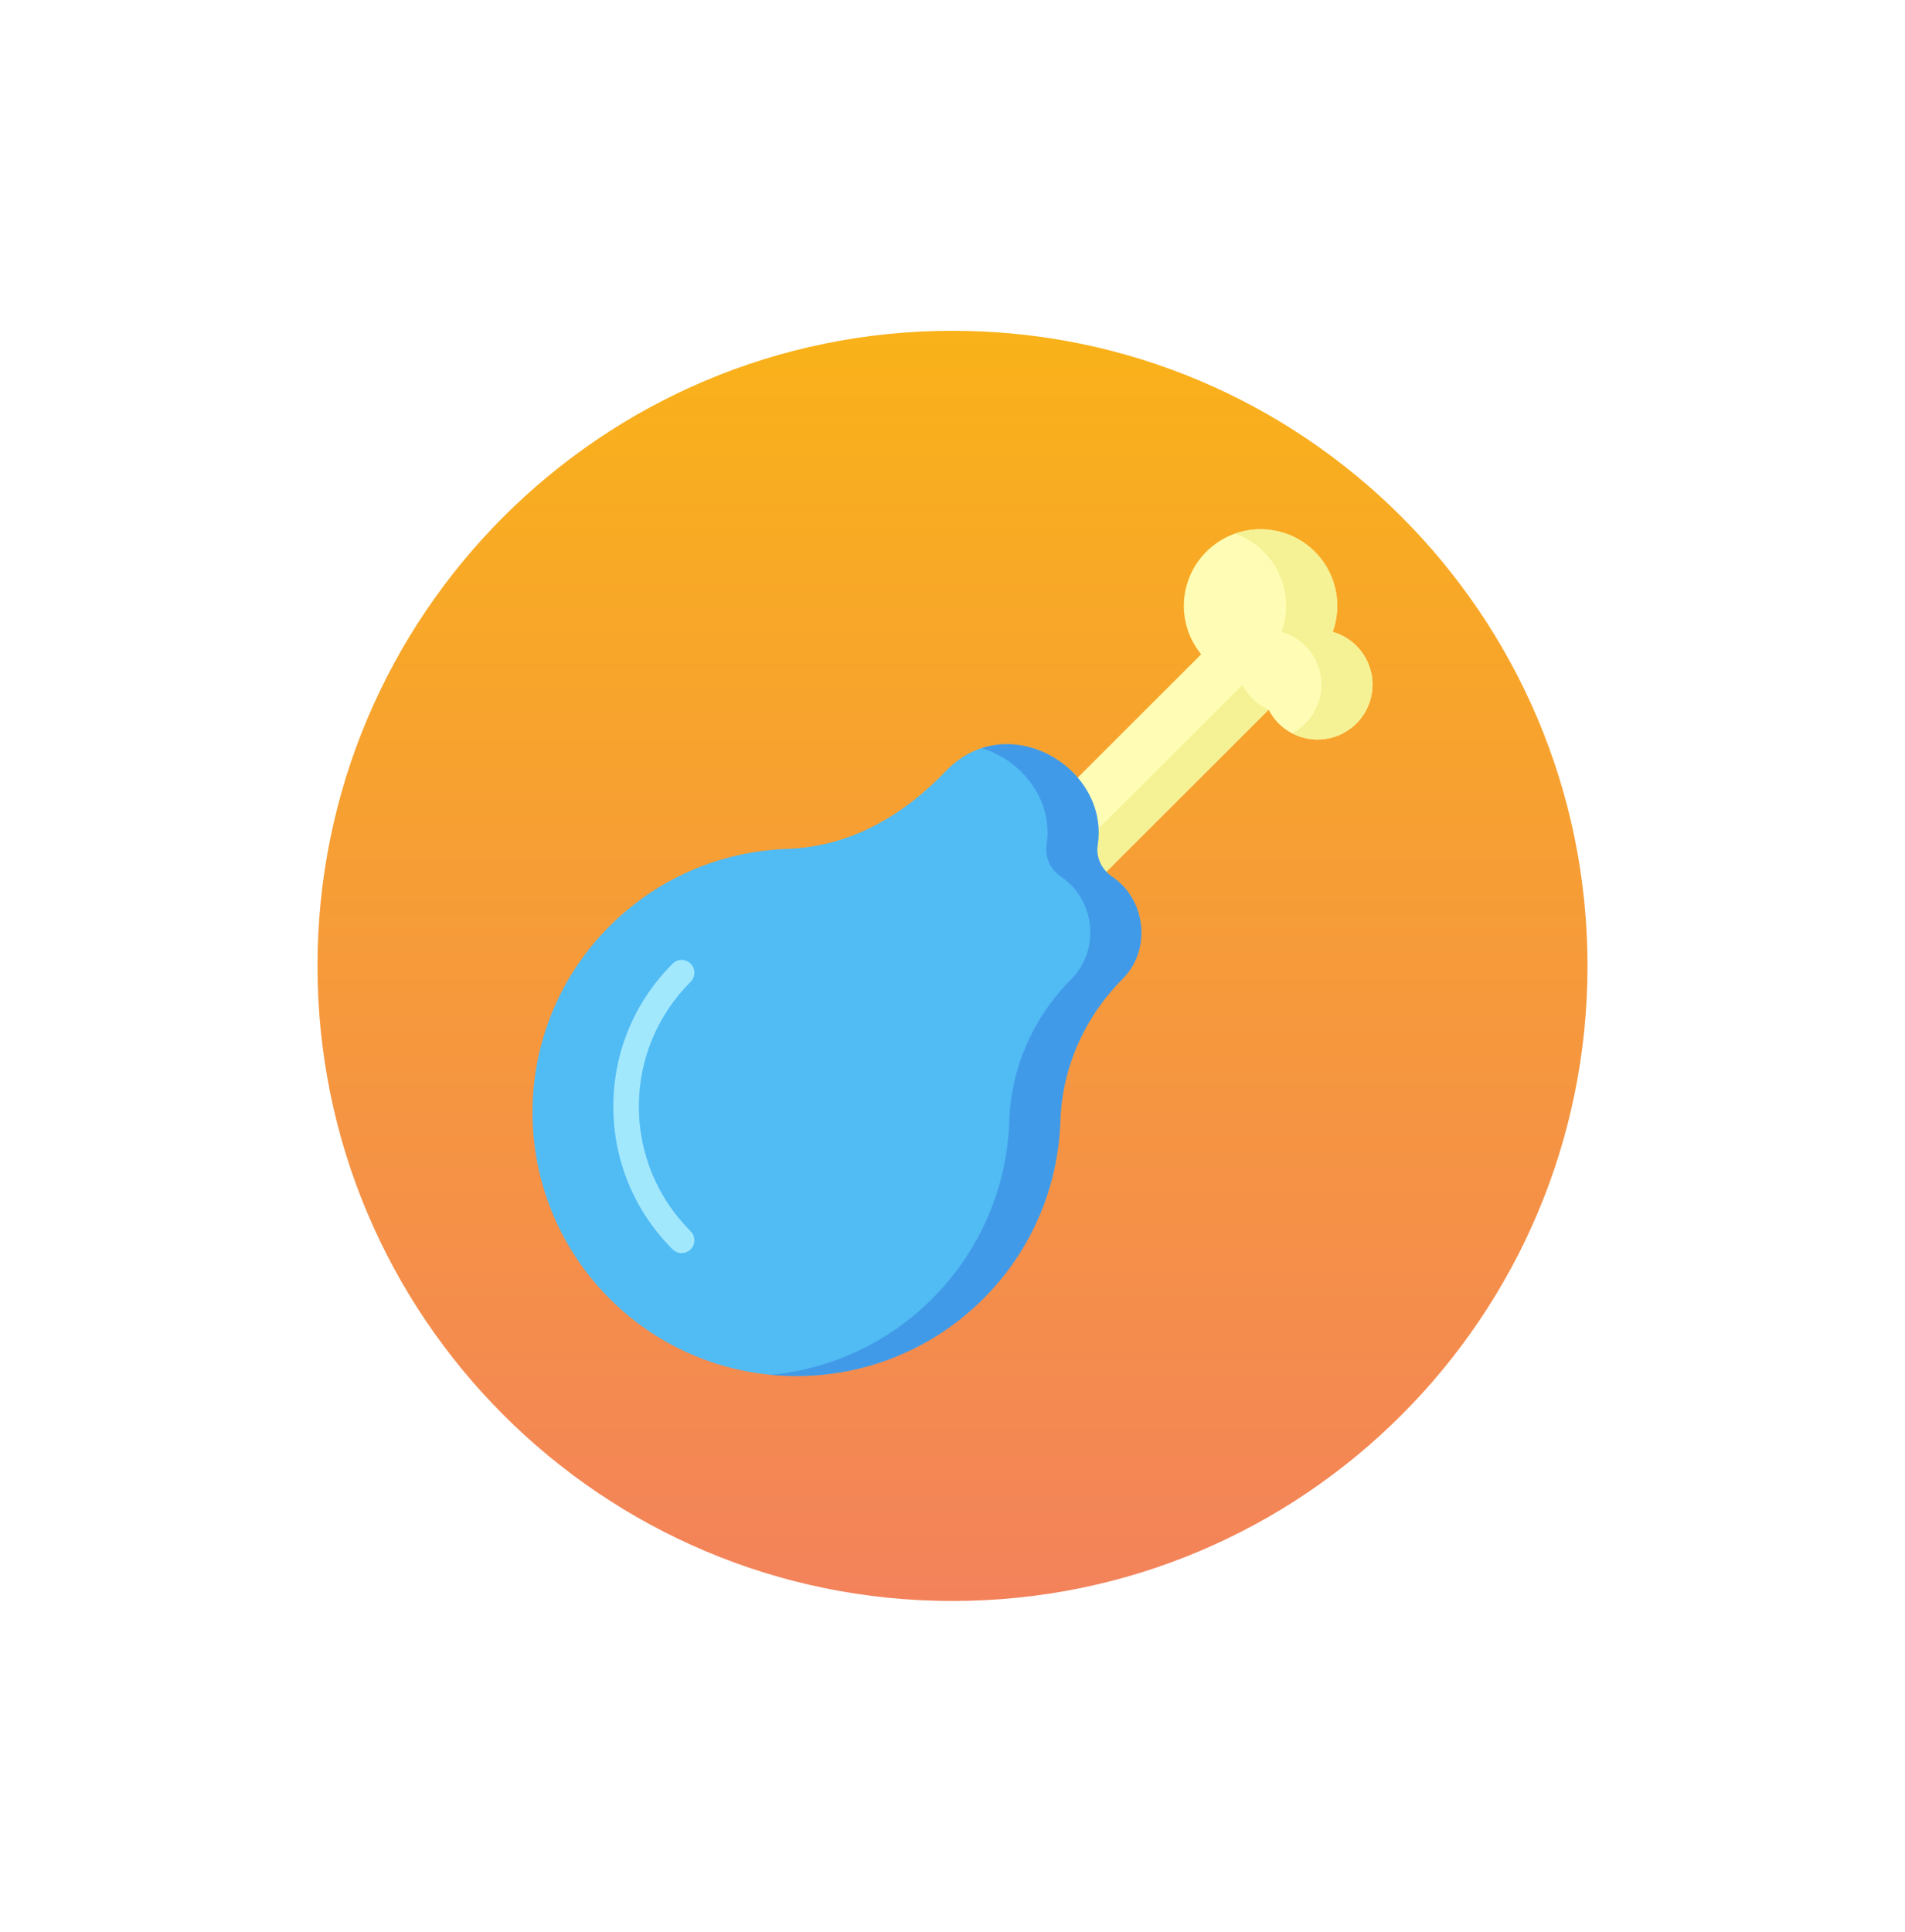
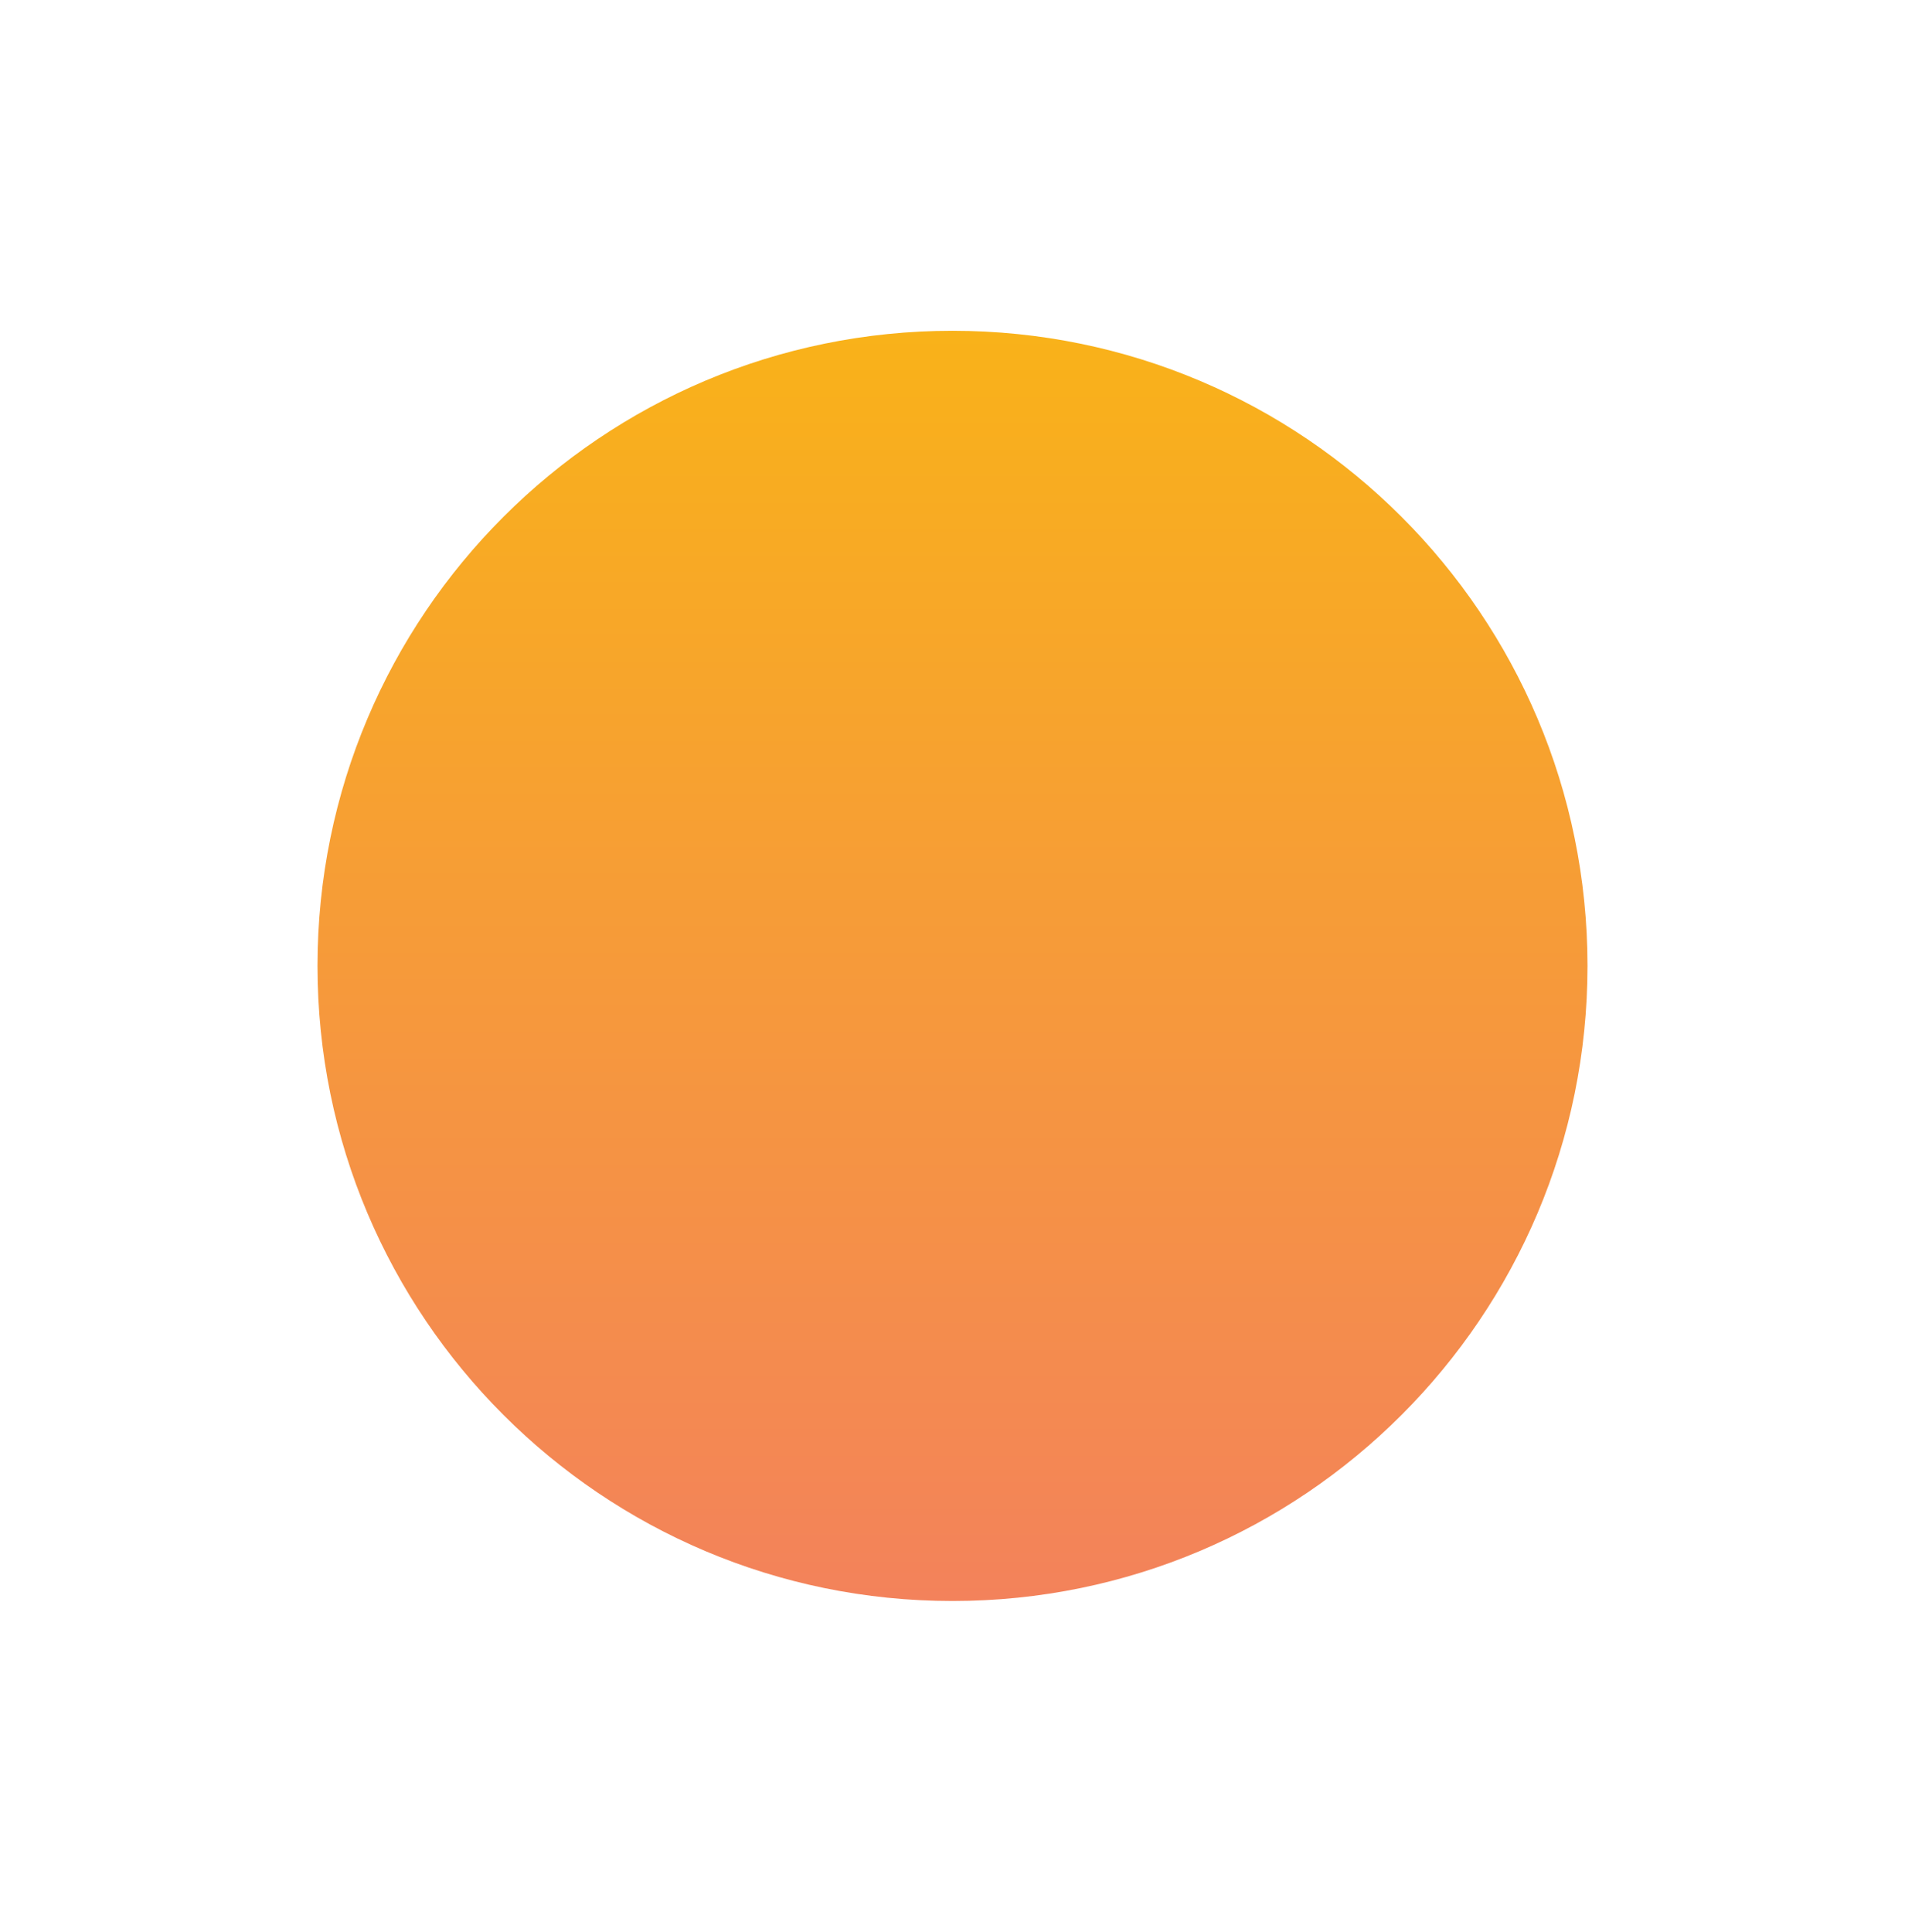
<svg xmlns="http://www.w3.org/2000/svg" width="72" height="73" viewBox="0 0 72 73" fill="none">
  <g filter="url(#filter0_d_479_1657)">
    <path d="M12 36.5C12 23.245 22.745 12.5 36 12.5C49.255 12.5 60 23.245 60 36.5C60 49.755 49.255 60.5 36 60.5C22.745 60.5 12 49.755 12 36.5Z" fill="url(#paint0_linear_479_1657)" />
    <g clip-path="url(#clip0_479_1657)">
-       <path d="M51.48 24.657C51.208 24.279 50.817 24.005 50.369 23.878C50.683 23.009 50.575 22.005 49.993 21.2C49.056 19.904 47.243 19.612 45.946 20.548C44.648 21.484 44.355 23.293 45.293 24.589C45.327 24.636 45.362 24.682 45.399 24.726L37.039 33.075L39.361 35.394L47.947 26.819C47.995 26.912 48.05 27.001 48.111 27.086C48.783 28.015 50.082 28.224 51.012 27.553C51.943 26.882 52.152 25.585 51.48 24.657Z" fill="#FFFDB5" />
-       <path d="M47.122 26.145C47.061 26.06 47.006 25.971 46.958 25.878L38.395 34.429L39.361 35.394L47.947 26.819C47.618 26.67 47.333 26.438 47.122 26.145ZM51.48 24.657C51.208 24.279 50.817 24.005 50.369 23.878C50.683 23.009 50.575 22.005 49.993 21.2C49.222 20.134 47.858 19.748 46.676 20.166C47.233 20.361 47.716 20.722 48.061 21.2C48.644 22.005 48.751 23.009 48.438 23.878C48.885 24.005 49.276 24.279 49.549 24.657C50.221 25.585 50.011 26.882 49.081 27.553C49.001 27.61 48.917 27.662 48.83 27.708C49.506 28.061 50.352 28.029 51.012 27.553C51.943 26.882 52.152 25.585 51.48 24.657Z" fill="#F5F295" />
-       <path d="M42.435 36.987C43.553 35.845 43.282 33.963 42.038 33.133C41.642 32.868 41.414 32.406 41.487 31.935C41.939 29.021 38.131 26.758 35.806 29.08C34.181 30.791 32.174 31.993 29.748 32.079C27.258 32.167 24.794 33.181 22.919 35.12C19.165 39.005 19.2 45.187 22.996 49.031C26.889 52.973 33.246 52.99 37.16 49.082C39.026 47.218 39.998 44.8 40.077 42.359C40.142 40.336 41.001 38.419 42.435 36.987Z" fill="#51BBF4" />
-       <path d="M42.038 33.133C41.642 32.868 41.414 32.406 41.487 31.935C41.862 29.52 39.311 27.553 37.103 28.27C38.615 28.734 39.821 30.222 39.555 31.935C39.482 32.406 39.71 32.868 40.107 33.133C41.351 33.963 41.621 35.845 40.503 36.987C39.069 38.419 38.211 40.336 38.145 42.359C38.067 44.801 37.094 47.218 35.228 49.082C33.525 50.782 31.36 51.739 29.137 51.953C32.002 52.23 34.965 51.273 37.16 49.082C39.026 47.218 39.998 44.801 40.077 42.359C40.142 40.336 41.001 38.419 42.435 36.987C43.553 35.845 43.282 33.963 42.038 33.133Z" fill="#286BD8" fill-opacity="0.4" />
-       <path d="M24.146 41.814C24.146 40.034 24.842 38.36 26.104 37.1C26.195 37.009 26.246 36.886 26.246 36.758C26.246 36.63 26.195 36.507 26.105 36.417C26.06 36.372 26.007 36.336 25.948 36.312C25.89 36.288 25.827 36.275 25.763 36.275C25.7 36.275 25.637 36.287 25.578 36.312C25.52 36.336 25.467 36.371 25.422 36.416C23.977 37.859 23.181 39.776 23.181 41.814C23.181 43.852 23.977 45.769 25.422 47.212C25.466 47.257 25.52 47.292 25.578 47.316C25.637 47.341 25.7 47.353 25.763 47.353C25.858 47.353 25.952 47.325 26.031 47.272C26.111 47.219 26.173 47.143 26.209 47.055C26.246 46.967 26.255 46.869 26.236 46.776C26.218 46.682 26.172 46.596 26.104 46.529C24.842 45.268 24.146 43.594 24.146 41.814Z" fill="#A2E8FD" />
+       <path d="M24.146 41.814C24.146 40.034 24.842 38.36 26.104 37.1C26.195 37.009 26.246 36.886 26.246 36.758C26.246 36.63 26.195 36.507 26.105 36.417C26.06 36.372 26.007 36.336 25.948 36.312C25.89 36.288 25.827 36.275 25.763 36.275C25.7 36.275 25.637 36.287 25.578 36.312C23.977 37.859 23.181 39.776 23.181 41.814C23.181 43.852 23.977 45.769 25.422 47.212C25.466 47.257 25.52 47.292 25.578 47.316C25.637 47.341 25.7 47.353 25.763 47.353C25.858 47.353 25.952 47.325 26.031 47.272C26.111 47.219 26.173 47.143 26.209 47.055C26.246 46.967 26.255 46.869 26.236 46.776C26.218 46.682 26.172 46.596 26.104 46.529C24.842 45.268 24.146 43.594 24.146 41.814Z" fill="#A2E8FD" />
    </g>
  </g>
  <defs>
    <filter id="filter0_d_479_1657" x="0.48" y="0.98" width="71.04" height="71.04" filterUnits="userSpaceOnUse" color-interpolation-filters="sRGB">
      <feFlood flood-opacity="0" result="BackgroundImageFix" />
      <feColorMatrix in="SourceAlpha" type="matrix" values="0 0 0 0 0 0 0 0 0 0 0 0 0 0 0 0 0 0 127 0" result="hardAlpha" />
      <feMorphology radius="2.88" operator="erode" in="SourceAlpha" result="effect1_dropShadow_479_1657" />
      <feOffset />
      <feGaussianBlur stdDeviation="7.2" />
      <feComposite in2="hardAlpha" operator="out" />
      <feColorMatrix type="matrix" values="0 0 0 0 0.961 0 0 0 0 0.557 0 0 0 0 0.294 0 0 0 1 0" />
      <feBlend mode="normal" in2="BackgroundImageFix" result="effect1_dropShadow_479_1657" />
      <feBlend mode="normal" in="SourceGraphic" in2="effect1_dropShadow_479_1657" result="shape" />
    </filter>
    <linearGradient id="paint0_linear_479_1657" x1="36" y1="12.5" x2="36" y2="60.5" gradientUnits="userSpaceOnUse">
      <stop stop-color="#F9B219" />
      <stop offset="1" stop-color="#F3825B" />
    </linearGradient>
    <clipPath id="clip0_479_1657">
-       <rect width="32" height="32" fill="white" transform="translate(20 20)" />
-     </clipPath>
+       </clipPath>
  </defs>
</svg>